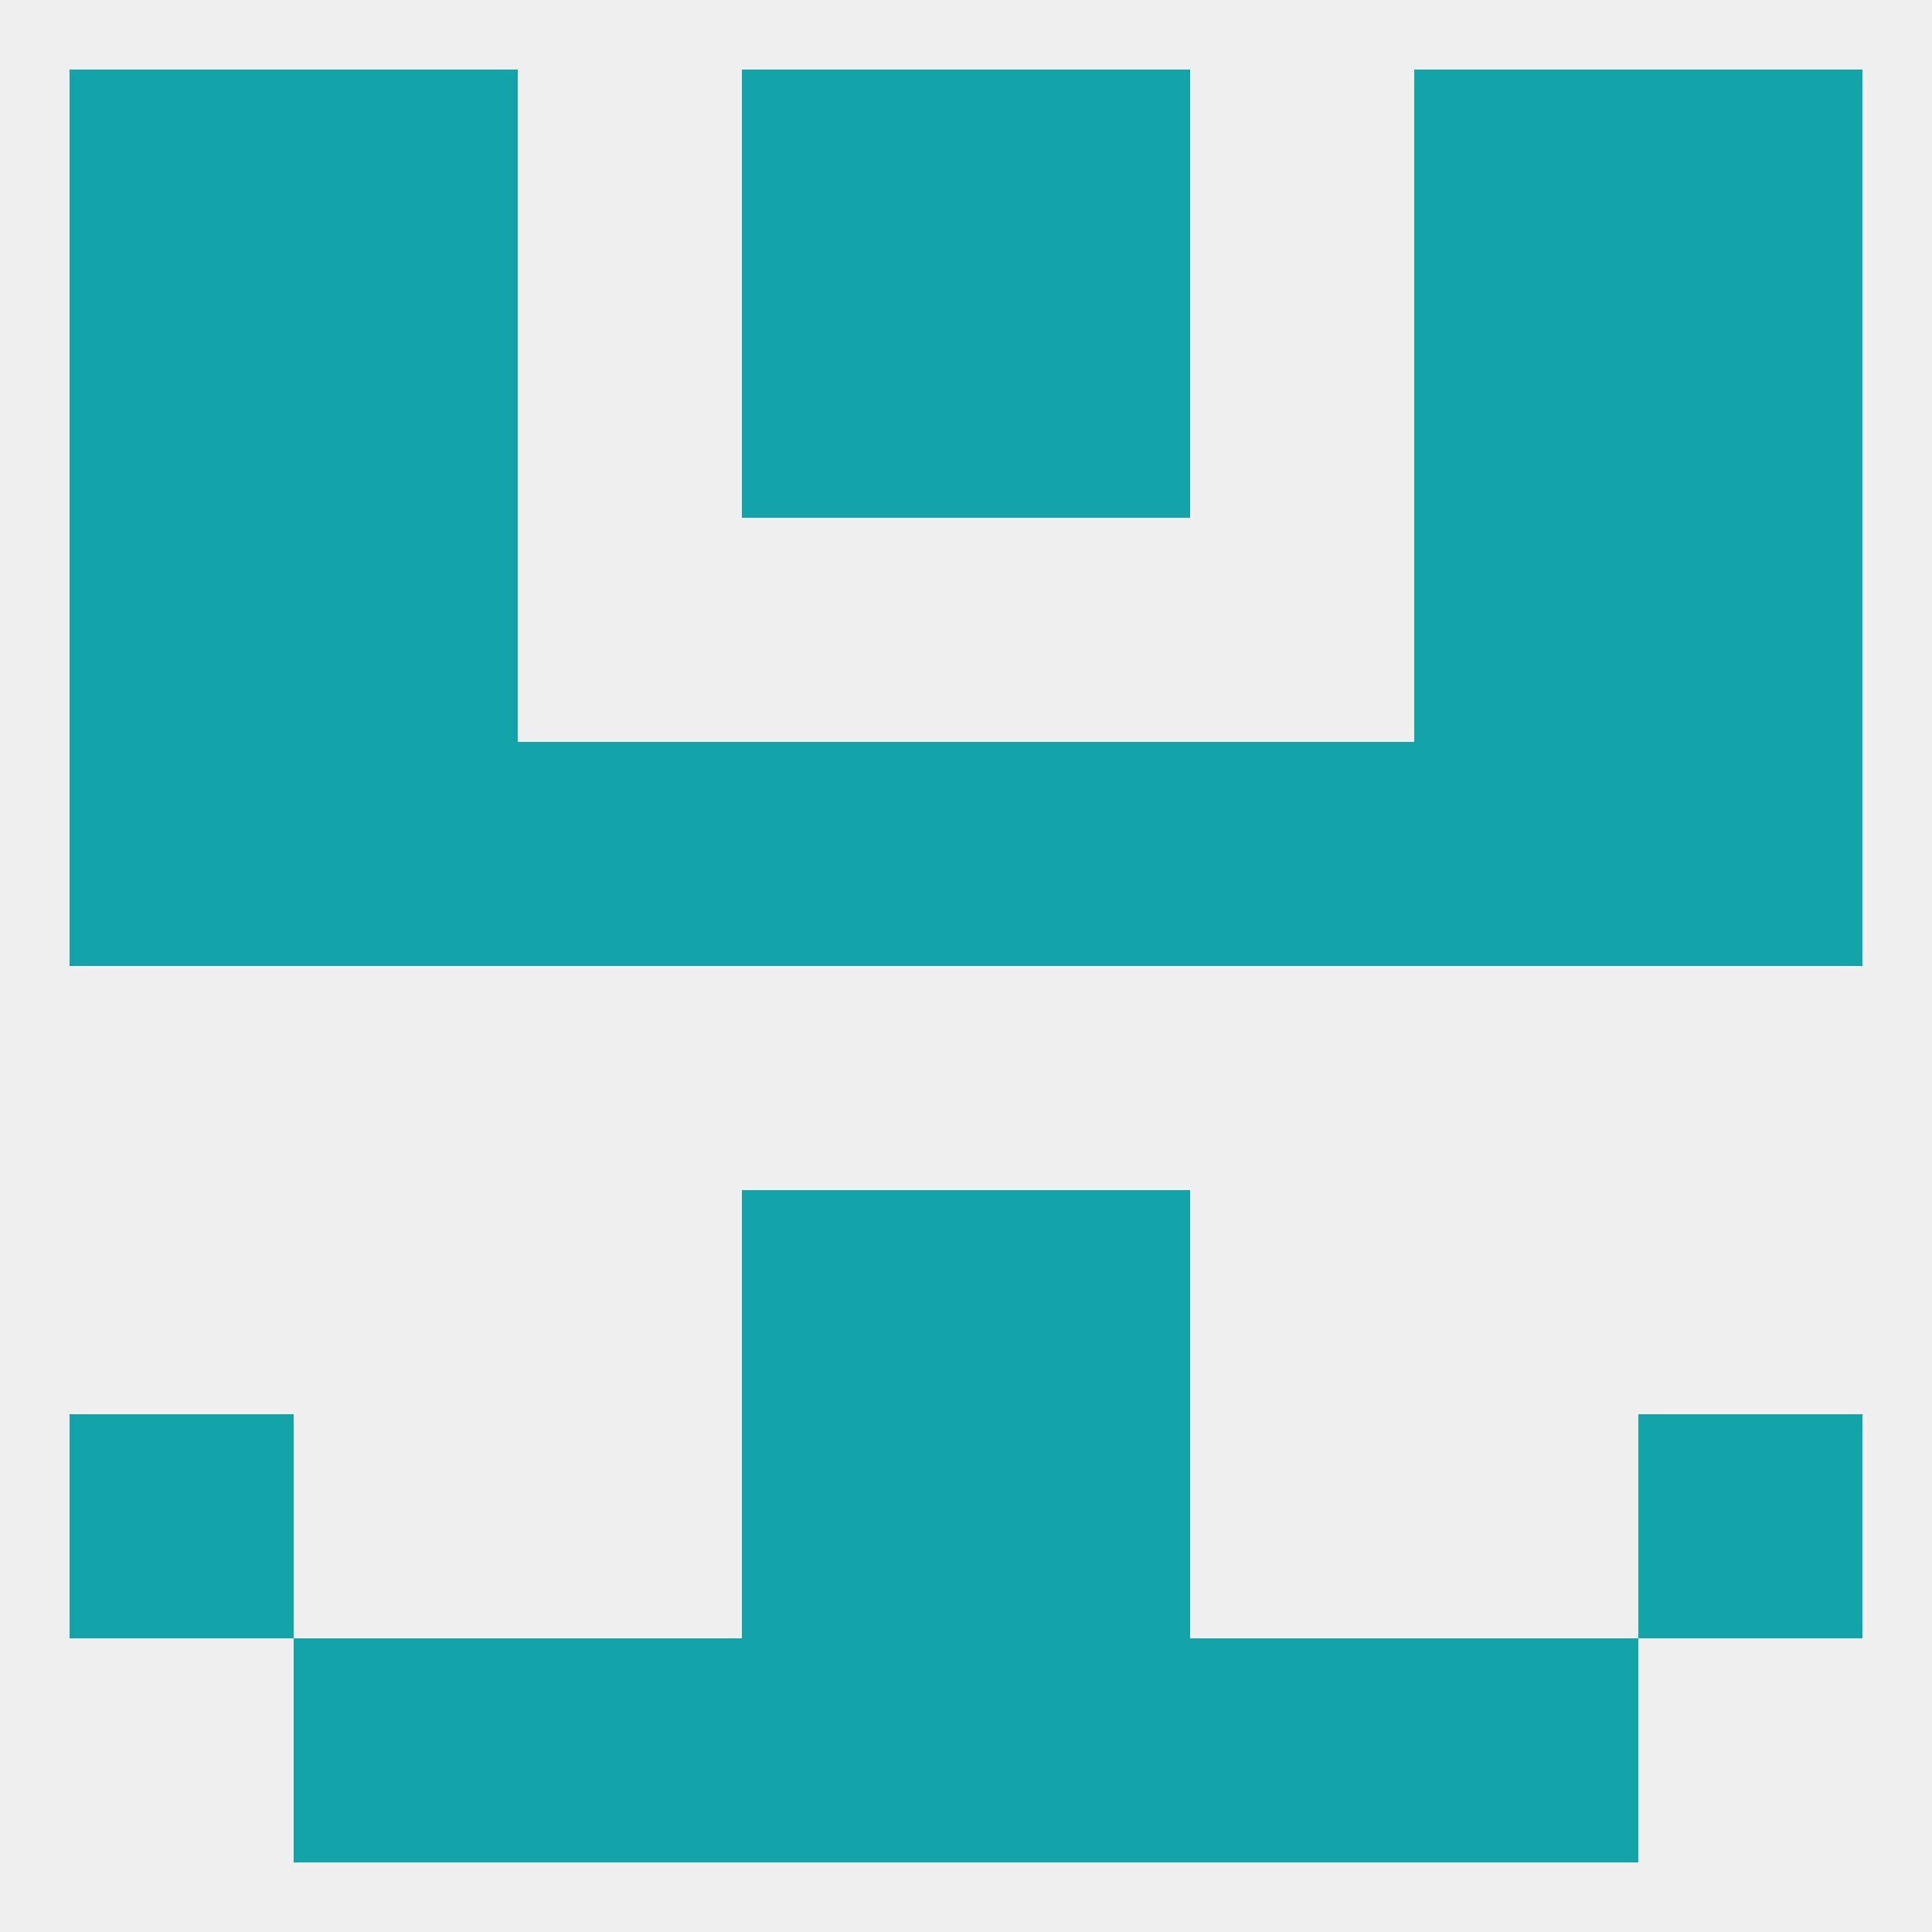
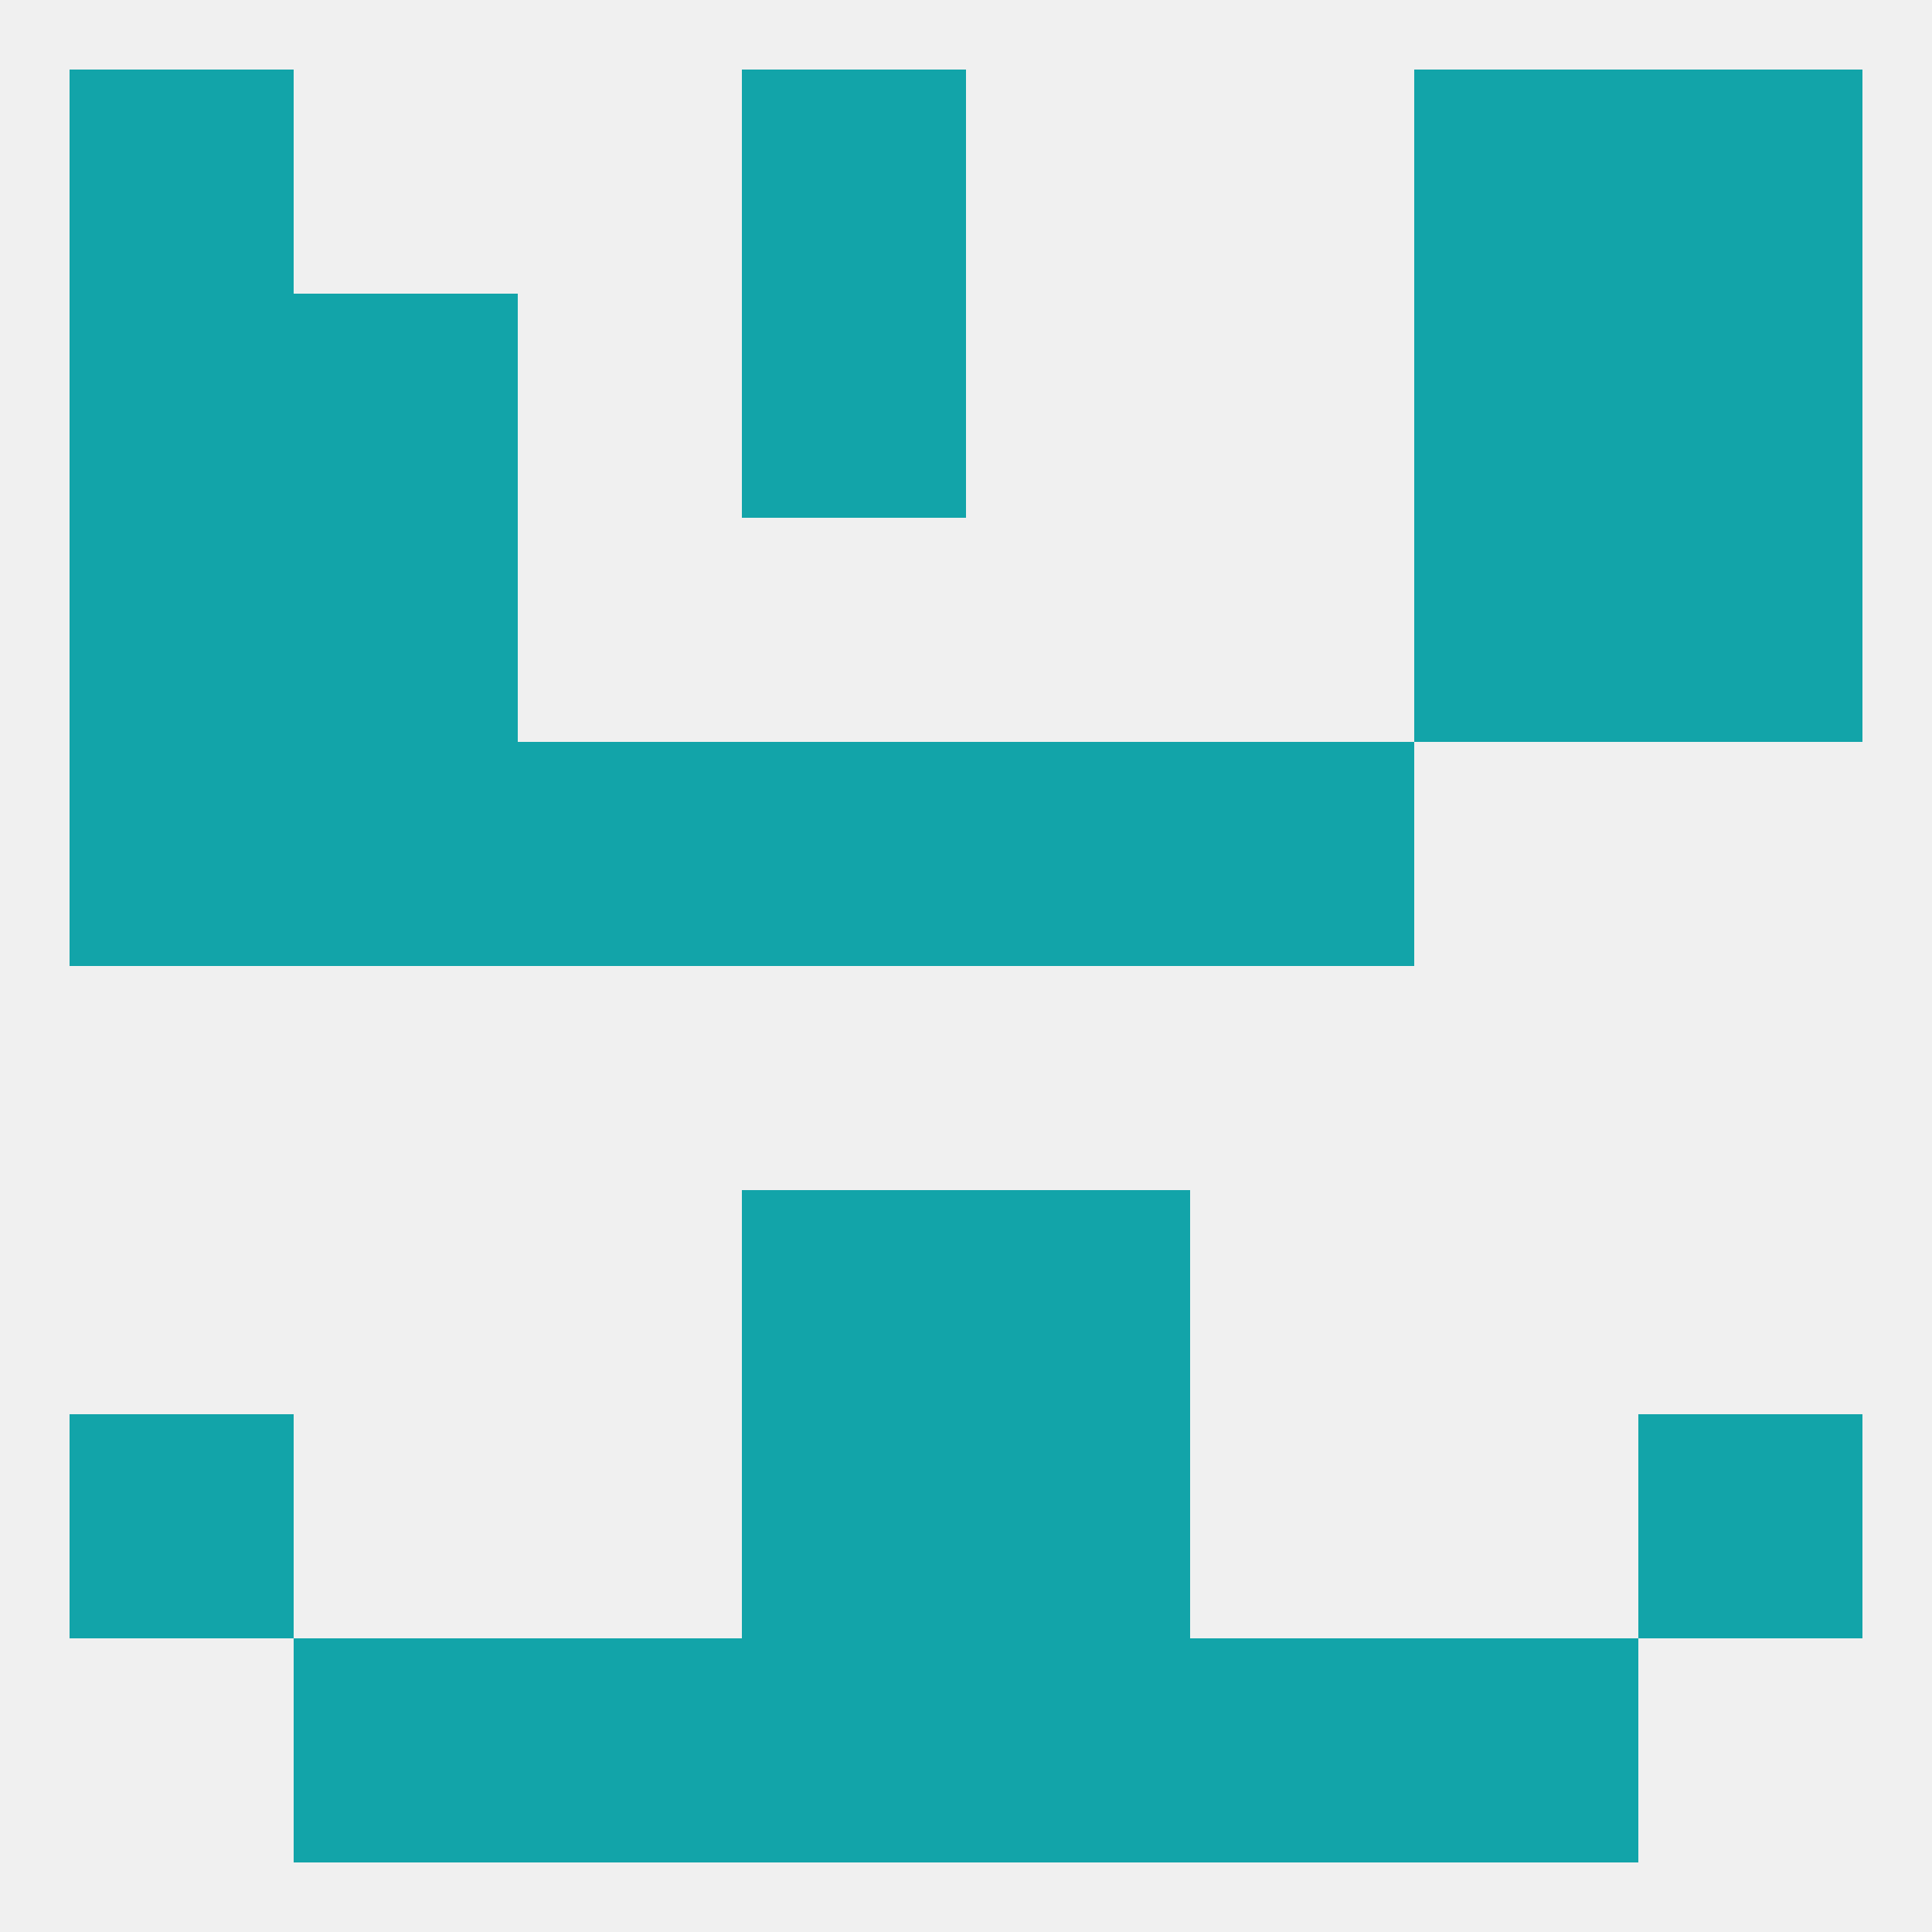
<svg xmlns="http://www.w3.org/2000/svg" version="1.1" baseprofile="full" width="250" height="250" viewBox="0 0 250 250">
  <rect width="100%" height="100%" fill="rgba(240,240,240,255)" />
-   <rect x="212" y="96" width="29" height="29" fill="rgba(18,164,169,255)" />
  <rect x="96" y="96" width="29" height="29" fill="rgba(18,164,169,255)" />
  <rect x="125" y="96" width="29" height="29" fill="rgba(18,164,169,255)" />
  <rect x="67" y="96" width="29" height="29" fill="rgba(18,164,169,255)" />
  <rect x="154" y="96" width="29" height="29" fill="rgba(18,164,169,255)" />
  <rect x="38" y="96" width="29" height="29" fill="rgba(18,164,169,255)" />
-   <rect x="183" y="96" width="29" height="29" fill="rgba(18,164,169,255)" />
  <rect x="9" y="96" width="29" height="29" fill="rgba(18,164,169,255)" />
  <rect x="38" y="67" width="29" height="29" fill="rgba(18,164,169,255)" />
  <rect x="183" y="67" width="29" height="29" fill="rgba(18,164,169,255)" />
  <rect x="9" y="67" width="29" height="29" fill="rgba(18,164,169,255)" />
  <rect x="212" y="67" width="29" height="29" fill="rgba(18,164,169,255)" />
  <rect x="9" y="183" width="29" height="29" fill="rgba(18,164,169,255)" />
  <rect x="212" y="183" width="29" height="29" fill="rgba(18,164,169,255)" />
  <rect x="96" y="183" width="29" height="29" fill="rgba(18,164,169,255)" />
  <rect x="125" y="183" width="29" height="29" fill="rgba(18,164,169,255)" />
  <rect x="38" y="212" width="29" height="29" fill="rgba(18,164,169,255)" />
  <rect x="183" y="212" width="29" height="29" fill="rgba(18,164,169,255)" />
  <rect x="96" y="212" width="29" height="29" fill="rgba(18,164,169,255)" />
  <rect x="125" y="212" width="29" height="29" fill="rgba(18,164,169,255)" />
  <rect x="67" y="212" width="29" height="29" fill="rgba(18,164,169,255)" />
  <rect x="154" y="212" width="29" height="29" fill="rgba(18,164,169,255)" />
  <rect x="38" y="38" width="29" height="29" fill="rgba(18,164,169,255)" />
  <rect x="183" y="38" width="29" height="29" fill="rgba(18,164,169,255)" />
  <rect x="9" y="38" width="29" height="29" fill="rgba(18,164,169,255)" />
  <rect x="212" y="38" width="29" height="29" fill="rgba(18,164,169,255)" />
  <rect x="96" y="38" width="29" height="29" fill="rgba(18,164,169,255)" />
-   <rect x="125" y="38" width="29" height="29" fill="rgba(18,164,169,255)" />
-   <rect x="38" y="9" width="29" height="29" fill="rgba(18,164,169,255)" />
  <rect x="183" y="9" width="29" height="29" fill="rgba(18,164,169,255)" />
  <rect x="9" y="9" width="29" height="29" fill="rgba(18,164,169,255)" />
  <rect x="212" y="9" width="29" height="29" fill="rgba(18,164,169,255)" />
  <rect x="96" y="9" width="29" height="29" fill="rgba(18,164,169,255)" />
-   <rect x="125" y="9" width="29" height="29" fill="rgba(18,164,169,255)" />
  <rect x="96" y="154" width="29" height="29" fill="rgba(18,164,169,255)" />
  <rect x="125" y="154" width="29" height="29" fill="rgba(18,164,169,255)" />
</svg>